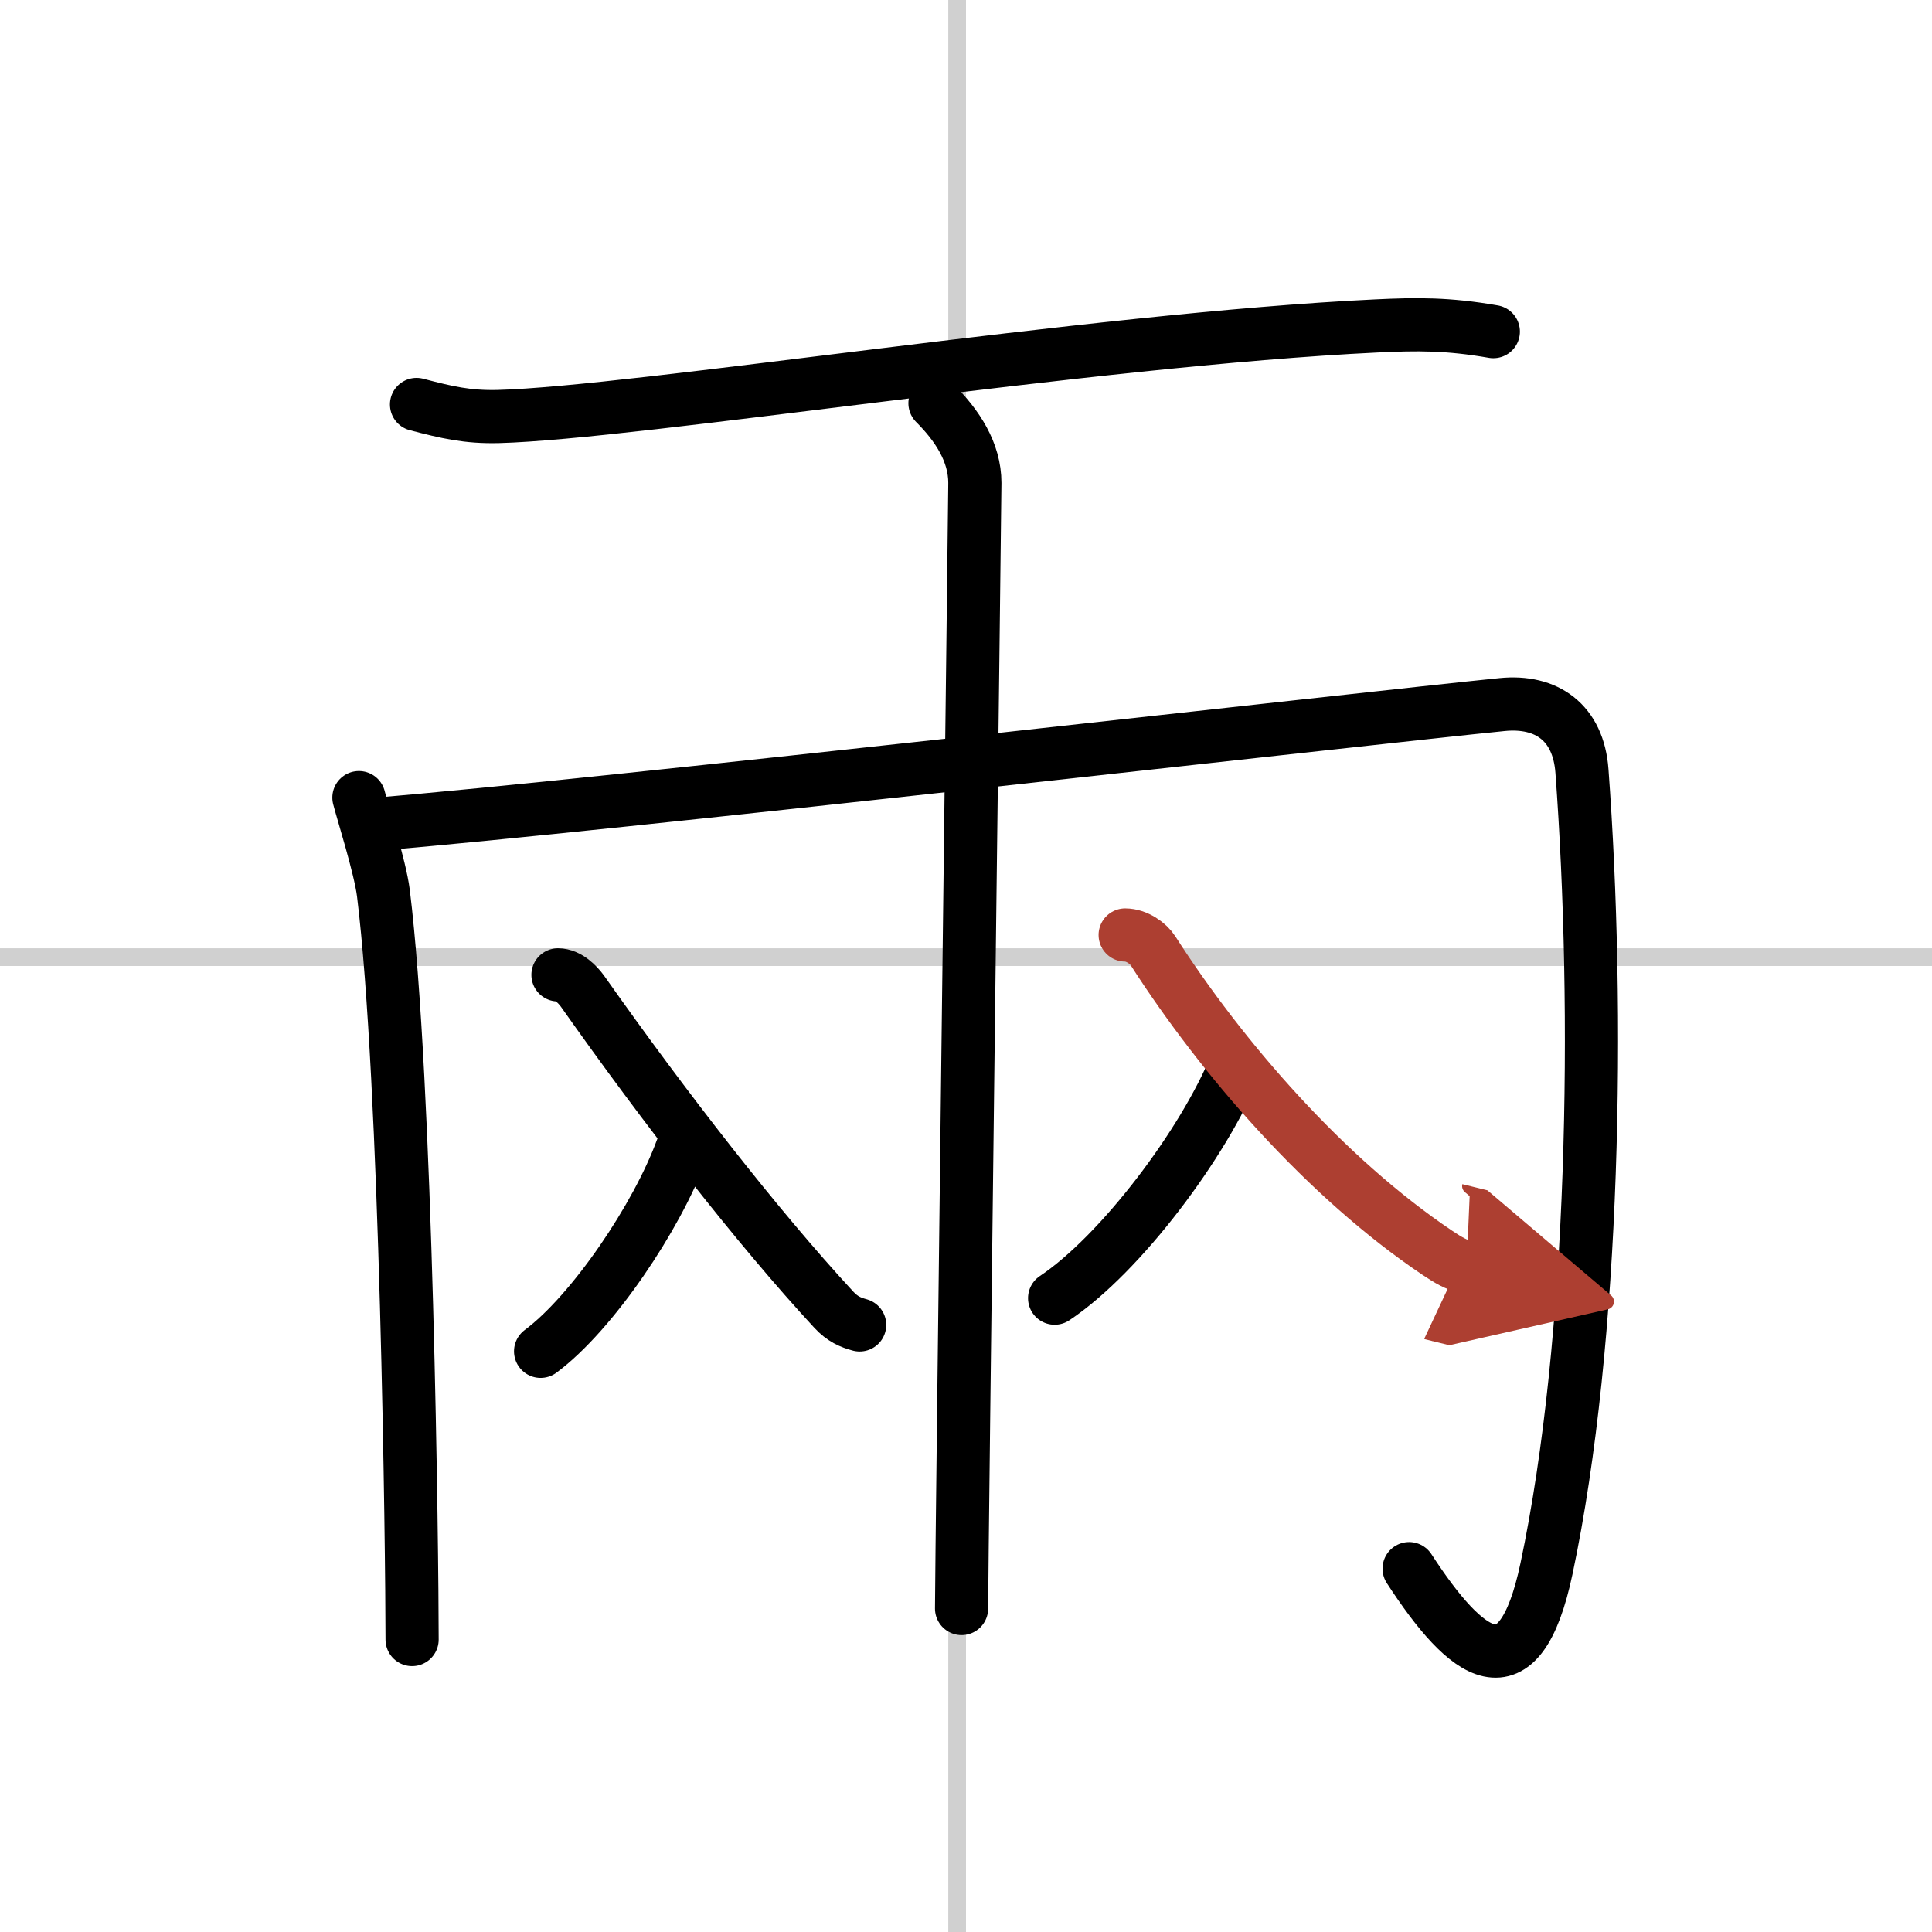
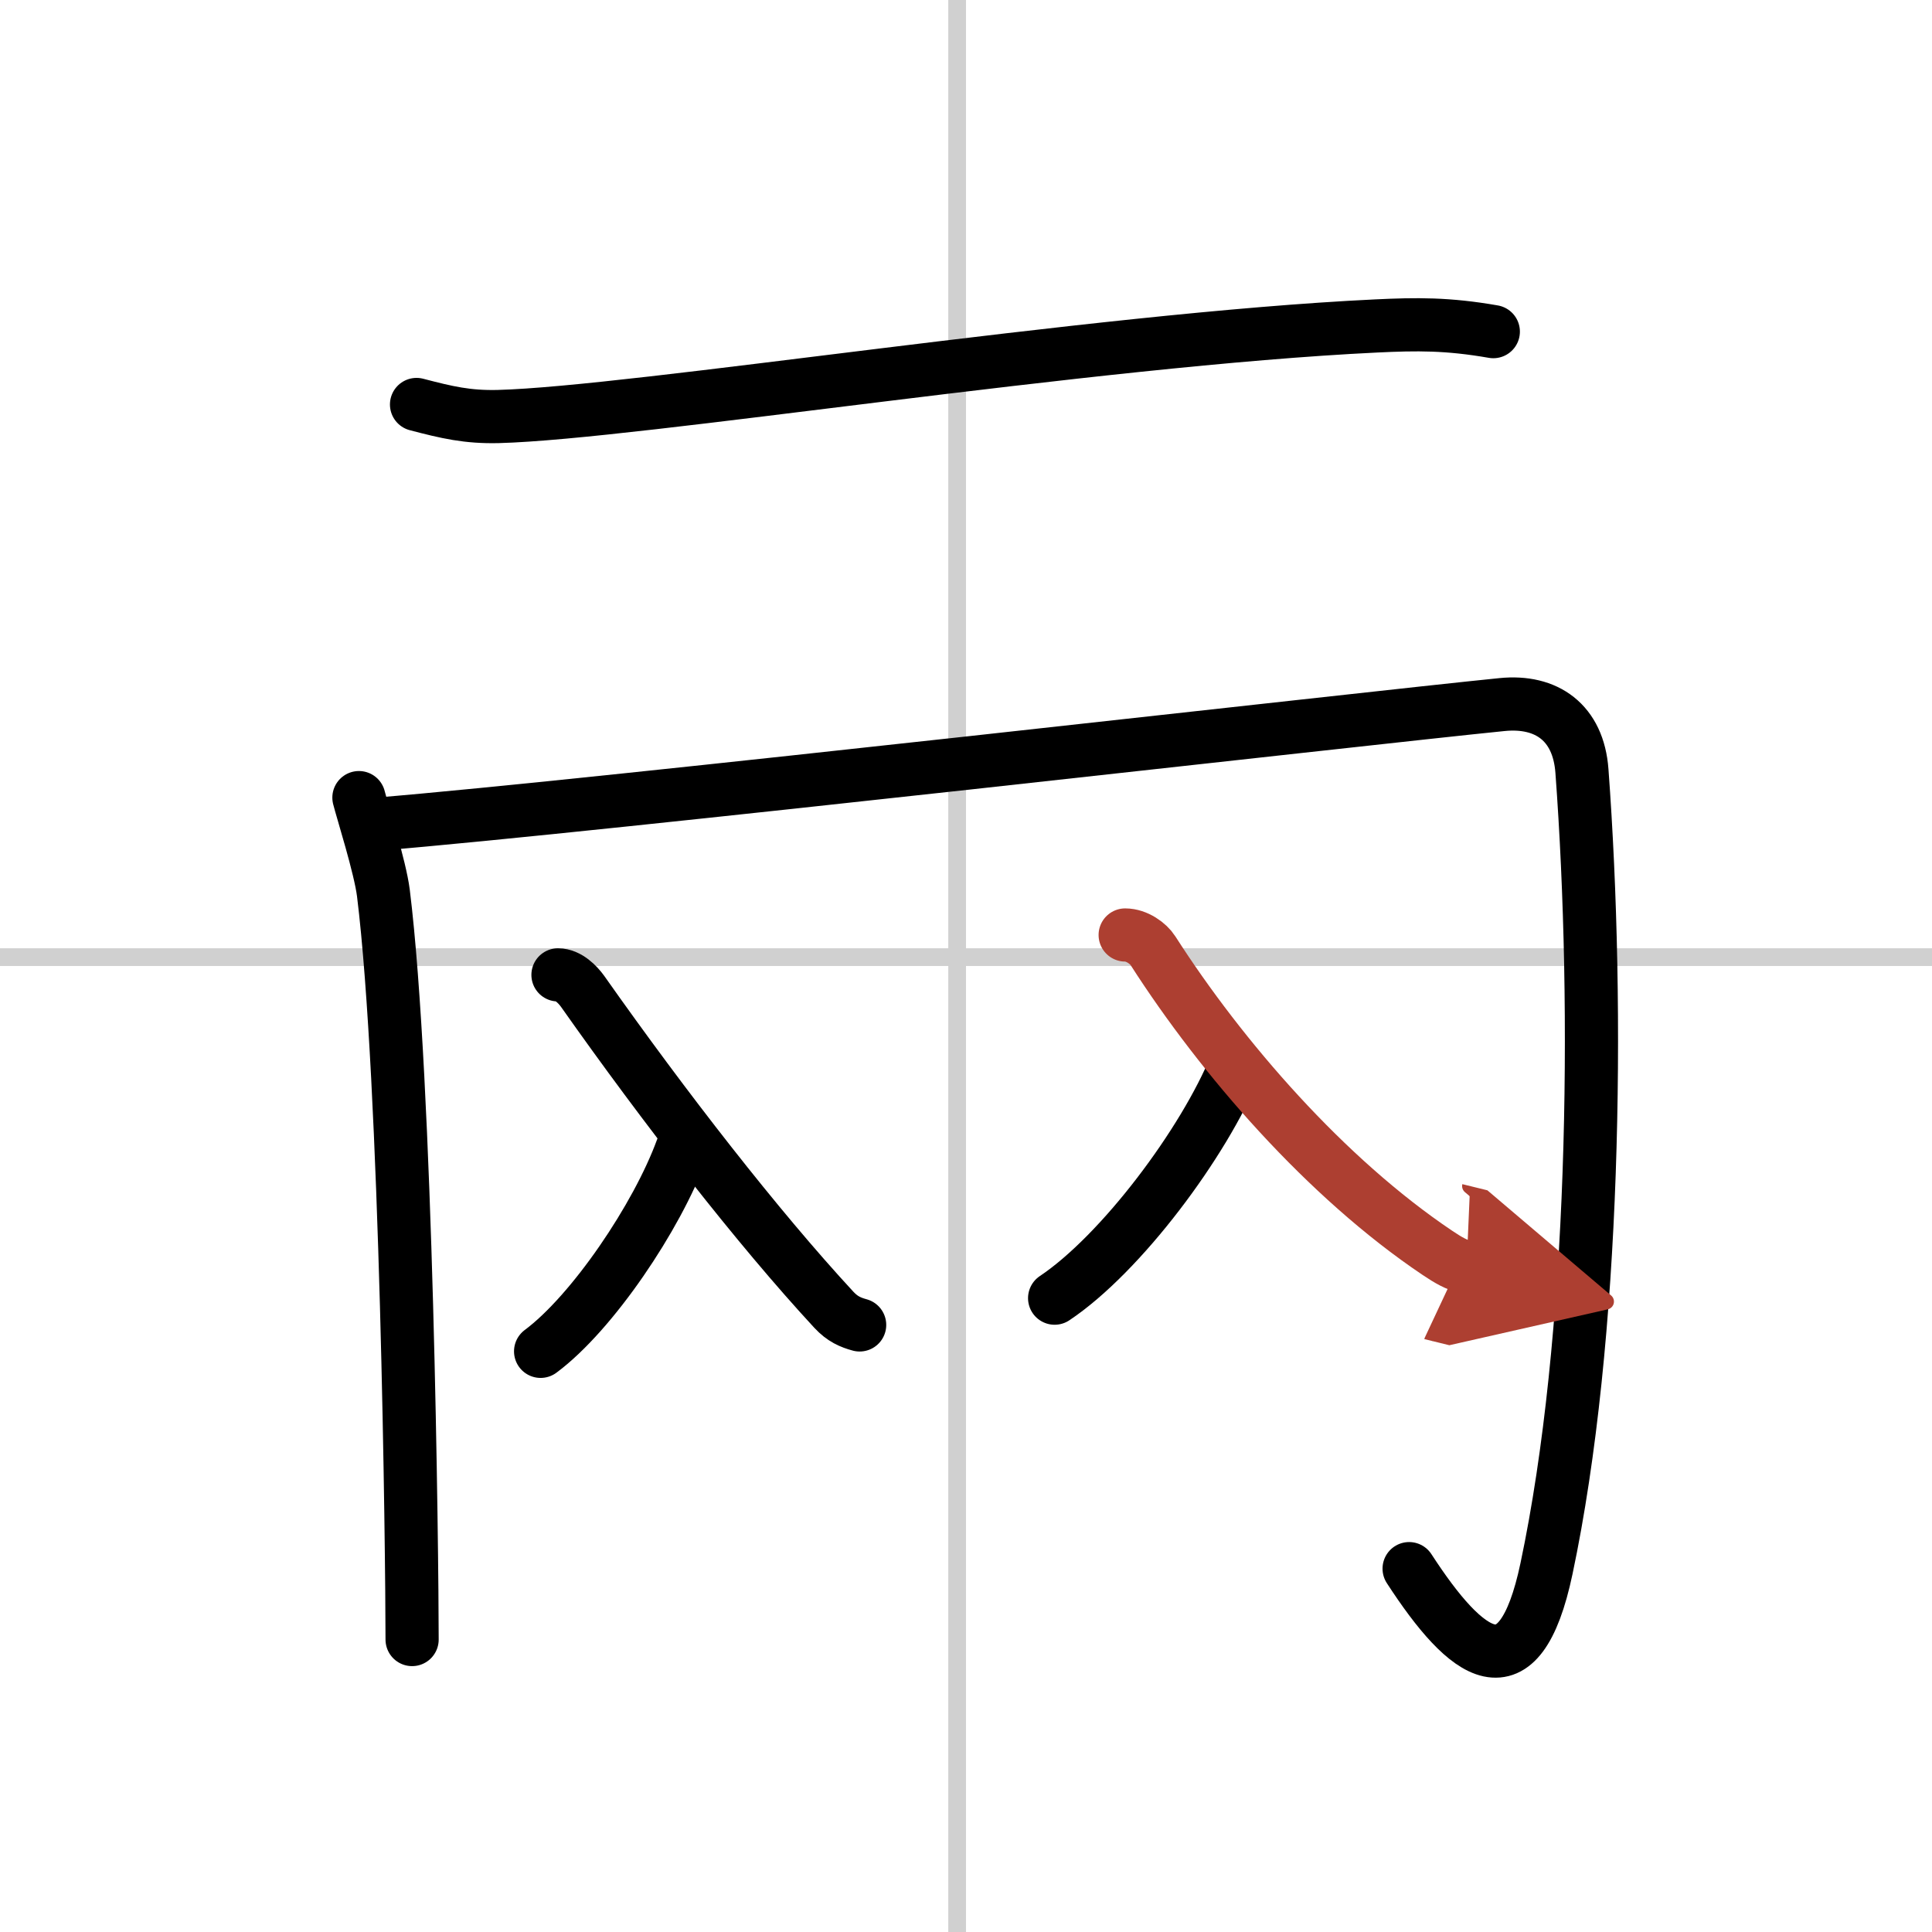
<svg xmlns="http://www.w3.org/2000/svg" width="400" height="400" viewBox="0 0 109 109">
  <defs>
    <marker id="a" markerWidth="4" orient="auto" refX="1" refY="5" viewBox="0 0 10 10">
      <polyline points="0 0 10 5 0 10 1 5" fill="#ad3f31" stroke="#ad3f31" />
    </marker>
  </defs>
  <g fill="none" stroke="#000" stroke-linecap="round" stroke-linejoin="round" stroke-width="3">
    <rect width="100%" height="100%" fill="#fff" stroke="#fff" />
    <line x1="54" x2="54" y2="109" stroke="#d0d0d0" stroke-width="1" />
    <line x2="109" y1="54" y2="54" stroke="#d0d0d0" stroke-width="1" />
    <path d="m23.5 22.82c1.72 0.45 2.87 0.72 4.6 0.68 7.74-0.2 33.47-4.34 49.54-5.11 2.3-0.11 4.03-0.13 6.61 0.32" />
    <path d="m20.25 45c0.18 0.72 1.2 3.93 1.38 5.38 1.32 10.65 1.62 37.33 1.62 42.12" />
    <path d="m21.25 46.5c12.25-1 55.79-5.98 63.5-6.75 2.5-0.25 4.3 1.01 4.5 3.75 1 13.5 0.75 32-2 45-1.54 7.3-4.5 5-7.75 0" />
-     <path d="M52.75,22.75C54,24,55,25.5,55,27.25c0,1-0.75,60.75-0.75,63.5" />
    <path d="m38.47 64.83c-1.4 3.83-5.05 9.24-7.97 11.41" />
    <path d="m31.48 55c0.58 0 1.11 0.54 1.39 0.93 4.63 6.57 9.88 13.32 14.17 17.96 0.49 0.53 0.95 0.72 1.46 0.86" />
    <path d="m69.72 60.08c-1.8 4.41-6.48 10.66-10.22 13.16" />
    <path d="m63.48 52.75c0.66 0 1.31 0.48 1.57 0.89 3.89 6.07 9.76 12.82 16.04 17.04 0.64 0.43 1.08 0.68 1.65 0.82" marker-end="url(#a)" stroke="#ad3f31" />
  </g>
</svg>